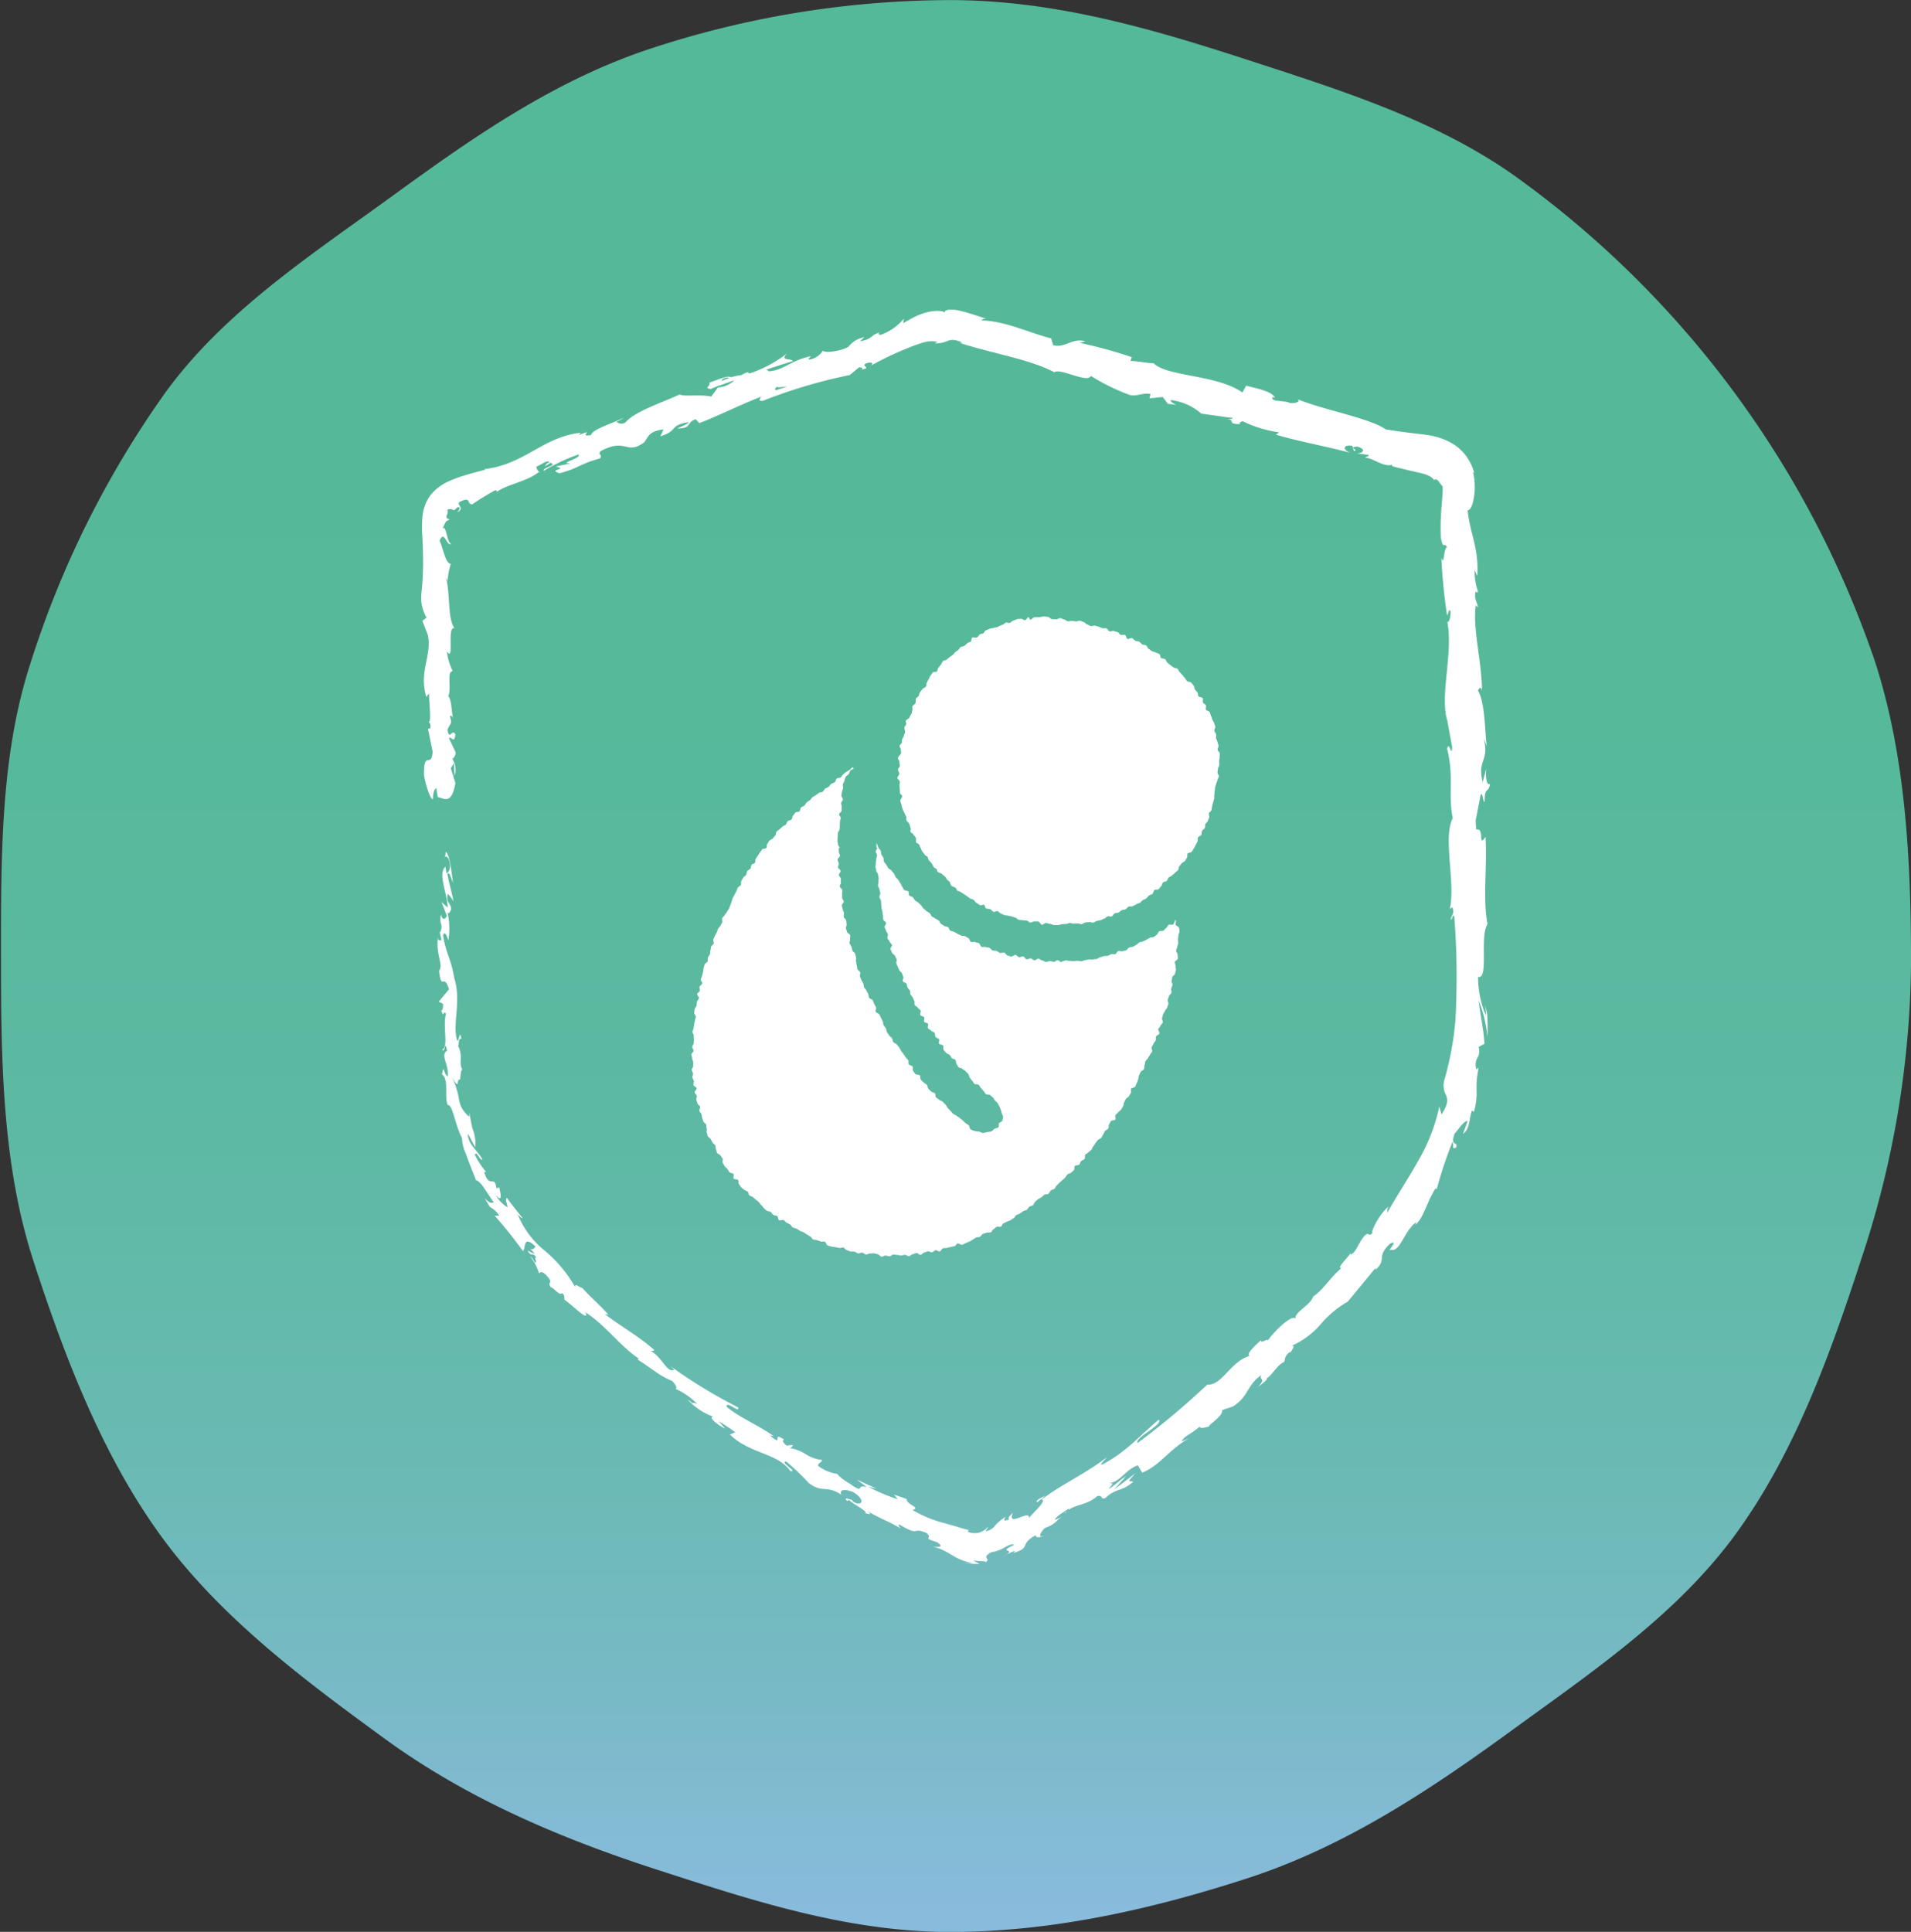
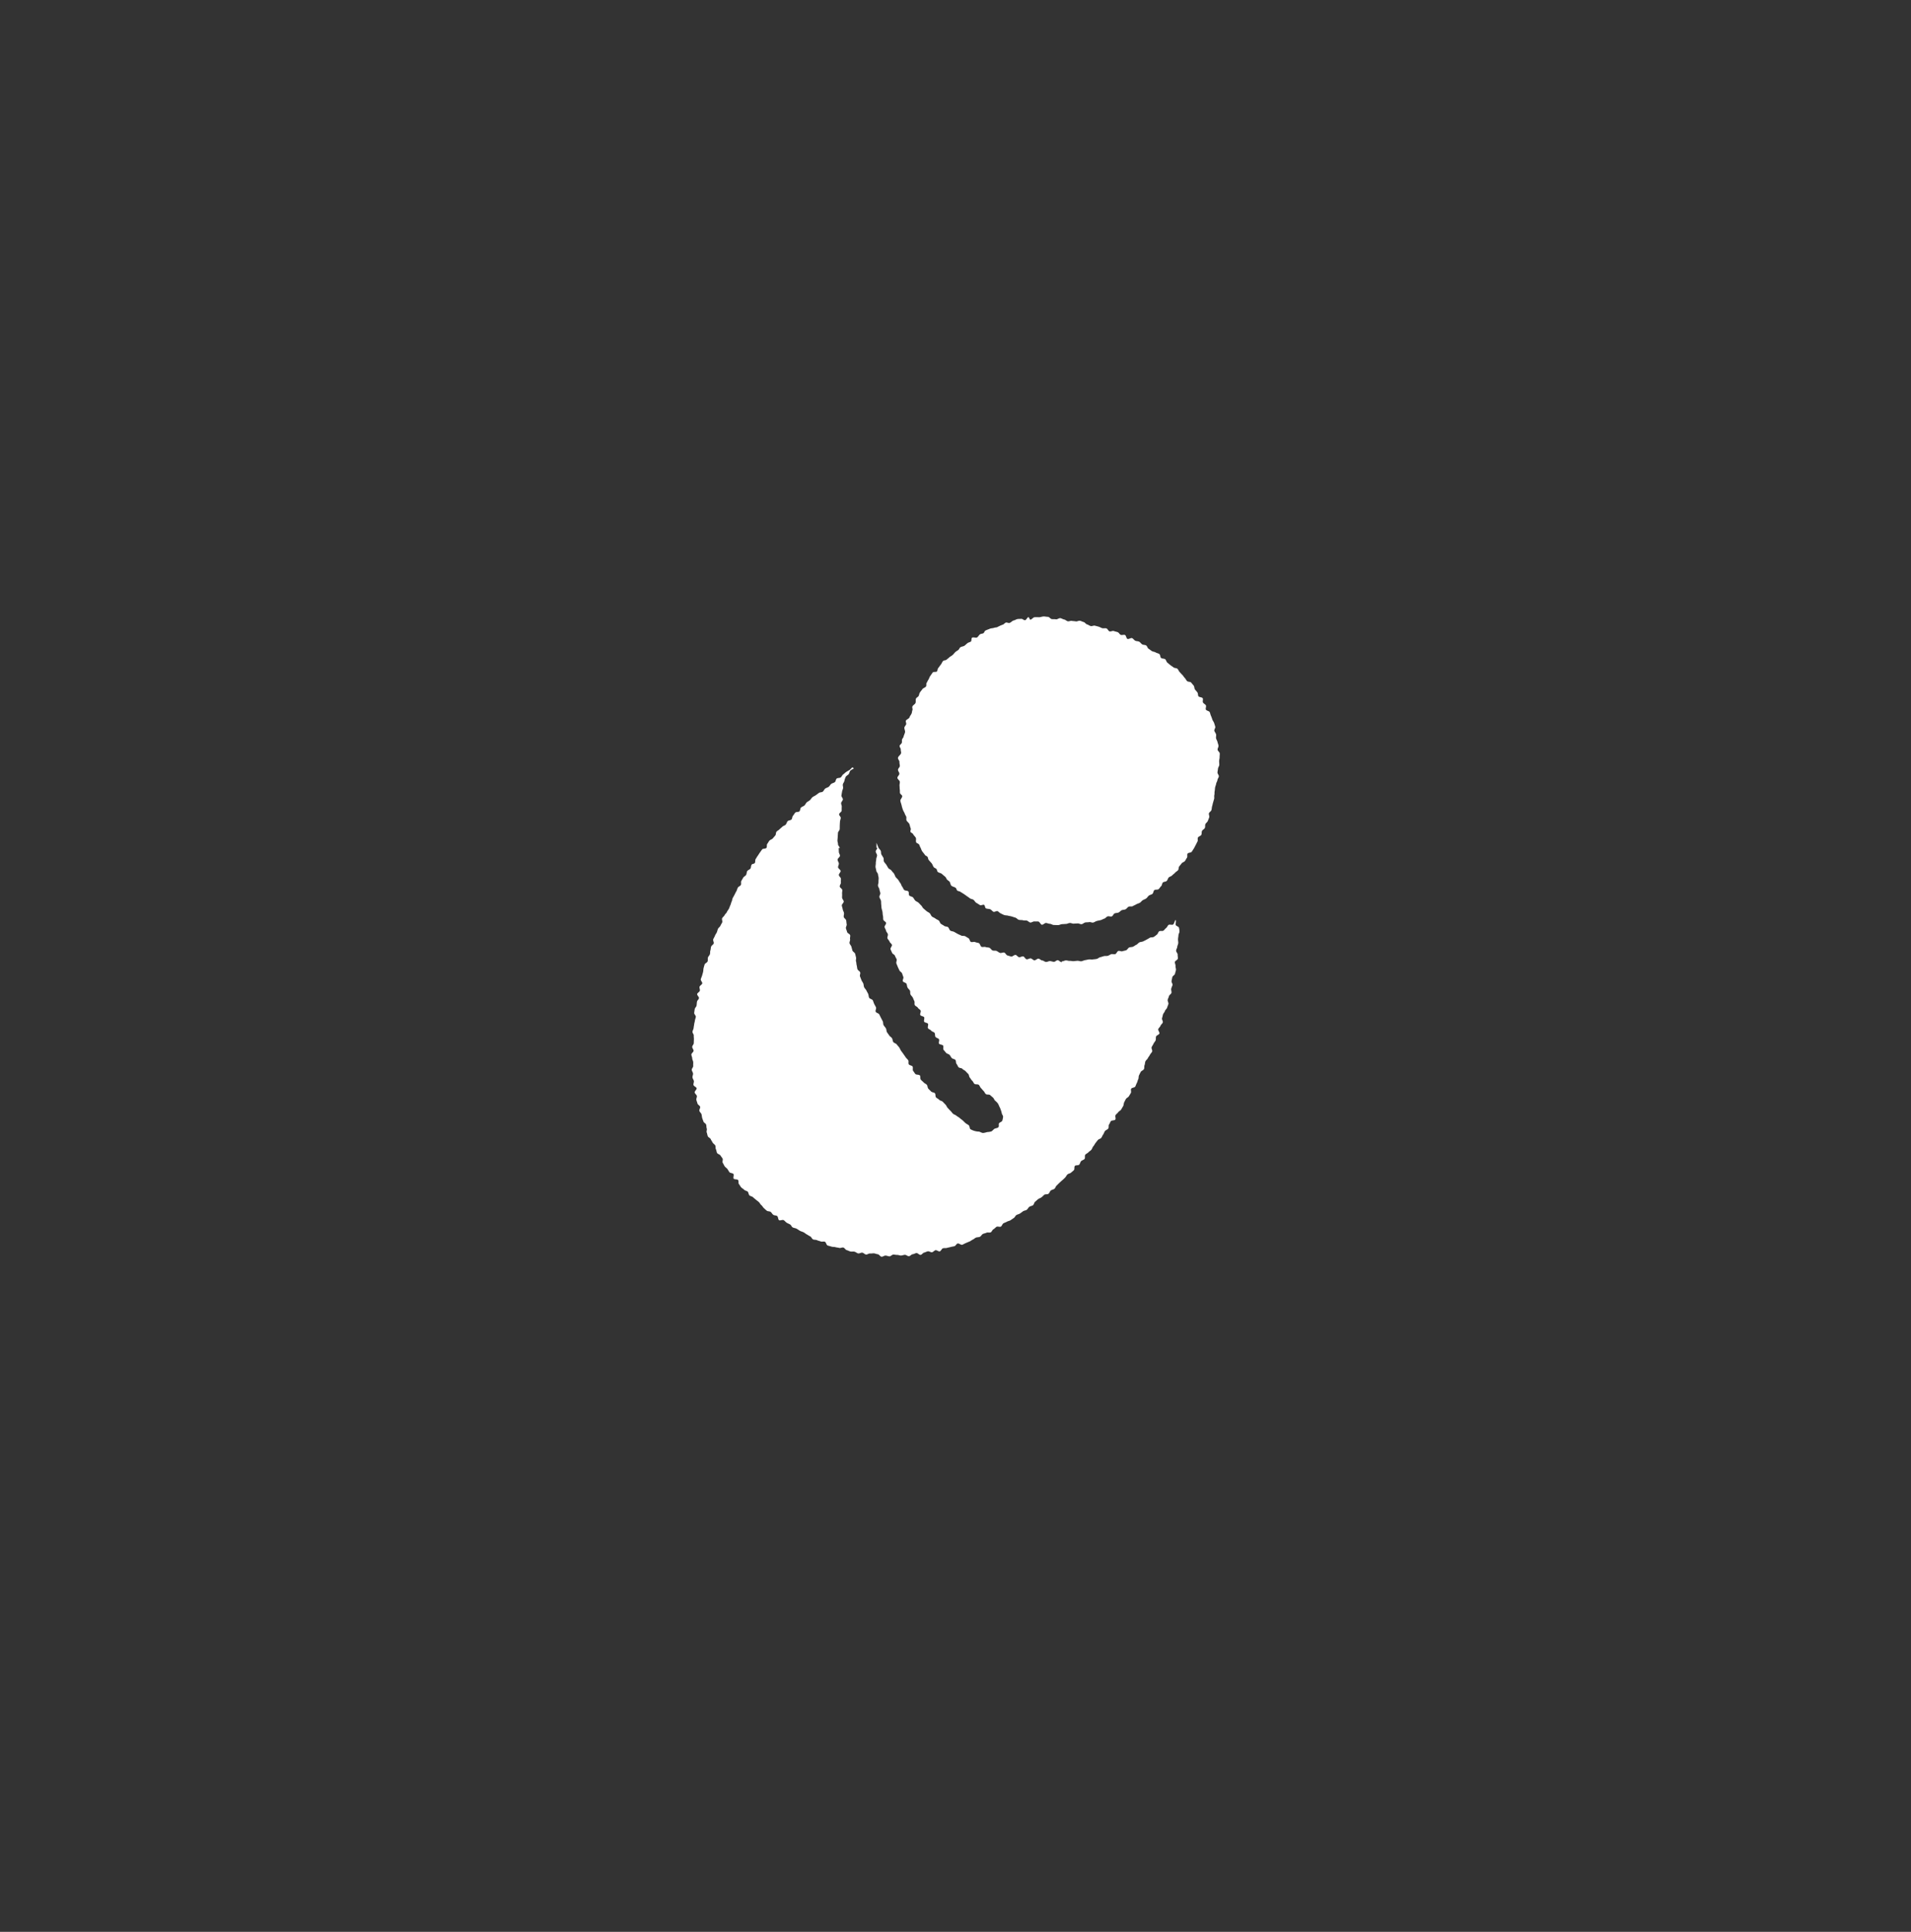
<svg xmlns="http://www.w3.org/2000/svg" width="150" height="151.61" viewBox="0 0 150 151.61">
  <rect x="0" y="0" width="150" height="151.61" fill="#333333" stroke="none" />
  <defs>
    <clipPath id="clip-path">
-       <path id="Pfad_2330" data-name="Pfad 2330" d="M.307,130.208h150V-21.4H.307Z" transform="translate(-0.307 21.402)" fill="none" />
-     </clipPath>
+       </clipPath>
    <linearGradient id="linear-gradient" x1="0.5" x2="0.5" y2="1" gradientUnits="objectBoundingBox">
      <stop offset="0" stop-color="#54b998" />
      <stop offset="0.37" stop-color="#56b99a" />
      <stop offset="0.57" stop-color="#5cb9a2" />
      <stop offset="0.73" stop-color="#67bab0" />
      <stop offset="0.86" stop-color="#76bac3" />
      <stop offset="0.99" stop-color="#89bbdc" />
    </linearGradient>
  </defs>
  <g id="Gruppe_2233" data-name="Gruppe 2233" transform="translate(-506.016 -4180.661)">
    <g id="Gruppe_2095" data-name="Gruppe 2095" transform="translate(475.649 3062.145)">
      <g id="Gruppe_1644" data-name="Gruppe 1644" transform="translate(30.367 1118.516)">
        <g id="Gruppe_1642" data-name="Gruppe 1642" transform="translate(0 0)" clip-path="url(#clip-path)">
          <g id="Gruppe_1639" data-name="Gruppe 1639" transform="translate(0.082 0.007)">
-             <path id="Pfad_2327" data-name="Pfad 2327" d="M129.065,65.034a75.168,75.168,0,0,1-3.9,23.24c-2.473,7.605-5.248,15.254-9.848,21.58-4.651,6.39-11.422,10.934-17.806,15.584-6.326,4.6-12.939,8.985-20.537,11.451-7.332,2.379-15.225,4.212-23.348,4.212s-15.778-2.552-23.118-4.931c-7.6-2.466-14.844-5.578-21.17-10.179-6.39-4.651-12.989-9.575-17.64-15.965-4.6-6.326-7.555-14.017-10.021-21.615-2.379-7.332-2.537-15.254-2.537-23.377s-.079-16.124,2.3-23.456a76.225,76.225,0,0,1,10.6-21.285C-3.309,13.9,3.506,9.482,9.9,4.838,16.222.23,22.706-4.291,30.3-6.757A75.638,75.638,0,0,1,53.63-10.509c8.123,0,15.721,2.214,23.053,4.593,7.6,2.473,15.3,4.852,21.623,9.453a77.655,77.655,0,0,1,27.941,37.9c2.379,7.339,2.818,15.469,2.818,23.6" transform="translate(20.856 10.509)" fill="url(#linear-gradient)" />
-           </g>
+             </g>
          <g id="Gruppe_1773" data-name="Gruppe 1773" transform="translate(169.584 341.923)">
            <path id="Pfad_2413" data-name="Pfad 2413" d="M87.637,98.338c-.146.25-.094.605-.25.856s-.271.491-.428.731-.511.376-.658.605-.438.407-.595.647.1.751-.052.991-.835.136-1,.365c-.146.24-.24.522-.407.751s-.01.689-.188.918-.543.324-.72.543-.23.543-.407.772c-.157.23-.25.522-.428.751s-.584.261-.762.491-.365.459-.532.678-.292.5-.48.72-.25.532-.428.762c-.188.209-.47.355-.658.574s-.5.324-.7.532.01.762-.177.971-.574.271-.772.491c-.188.2-.219.553-.417.772-.2.2-.762.083-.971.282s-.031.751-.23.95-.438.386-.647.584-.605.209-.814.417-.313.491-.511.689-.417.407-.637.595c-.2.2-.428.376-.637.574s-.4.407-.616.605-.282.553-.5.731-.595.209-.814.4-.282.532-.511.72-.72.052-.939.23-.417.407-.637.584-.543.25-.762.417-.428.4-.658.574-.24.605-.48.783-.574.177-.814.355c-.24.157-.355.491-.574.658-.24.167-.595.177-.824.334s-.47.355-.71.511-.564.2-.8.355-.344.511-.595.668-.47.324-.71.48-.564.188-.814.334-.543.219-.783.365c-.261.146-.334.595-.584.731s-.72-.094-.96.042c-.261.146-.438.417-.7.553s-.355.553-.616.689-.668-.042-.929.083-.564.157-.824.271-.4.5-.668.626-.595.073-.866.177-.48.344-.741.459-.5.344-.762.438-.543.23-.8.334-.522.282-.793.376-.751-.365-1.023-.271-.428.511-.7.595-.584.1-.856.188-.574.125-.845.209-.595.01-.877.083-.438.616-.72.689-.678-.324-.95-.261-.511.407-.783.459c-.292.063-.647-.261-.929-.209s-.553.219-.835.271c-.282.031-.511.47-.793.511s-.658-.449-.939-.407-.553.23-.835.261-.553.428-.835.449-.616-.324-.9-.313-.574.146-.856.157-.595-.146-.877-.136-.584-.073-.866-.073-.595.407-.877.4c-.3-.01-.595-.167-.877-.177s-.616.282-.9.261-.553-.532-.835-.553c-.3-.031-.574-.177-.856-.2-.3-.031-.595.063-.887.031s-.626.271-.918.23-.543-.386-.824-.417c-.282-.052-.637.23-.918.167s-.532-.324-.824-.386-.595.021-.887-.042-.543-.23-.835-.3-.459-.48-.741-.564-.658.157-.939.073-.584-.083-.866-.167-.605-.031-.887-.125-.574-.157-.845-.25-.355-.731-.616-.835-.658.042-.918-.063-.574-.157-.835-.271-.626-.063-.887-.177-.386-.553-.647-.678-.5-.3-.762-.438-.459-.344-.731-.48c-.25-.136-.553-.188-.814-.334s-.47-.313-.731-.459-.584-.146-.845-.292-.344-.511-.605-.668-.532-.24-.772-.4-.417-.417-.668-.584c-.23-.167-.814.157-1.044-.01s-.177-.741-.417-.918-.637-.1-.877-.271c-.219-.157-.355-.459-.584-.637s-.657-.094-.887-.271a8.312,8.312,0,0,1-.637-.574c-.219-.177-.334-.48-.564-.668-.209-.188-.334-.47-.543-.668s-.449-.355-.668-.543-.449-.355-.647-.553-.595-.23-.8-.417c-.188-.209-.188-.616-.386-.824s-.595-.219-.793-.428-.48-.344-.668-.543c-.2-.219-.313-.5-.5-.72s-.021-.71-.209-.929-.814-.083-.981-.3c-.188-.23.115-.814-.052-1.044s-.72-.177-.887-.4-.3-.5-.47-.731-.459-.376-.616-.616-.261-.511-.417-.751.094-.72-.042-.96c-.157-.24-.334-.459-.48-.7s-.616-.313-.751-.553-.125-.584-.261-.824c-.136-.261-.021-.637-.157-.877-.115-.261-.47-.407-.595-.658s-.3-.48-.417-.741-.532-.386-.647-.647-.125-.564-.24-.824.1-.647,0-.918-.042-.574-.136-.845-.511-.417-.595-.689-.209-.532-.292-.8-.073-.564-.157-.835-.4-.48-.47-.751.24-.647.167-.918-.532-.459-.595-.731-.188-.543-.25-.814.177-.626.115-.887c-.052-.282-.438-.5-.491-.772s.491-.668.438-.939-.668-.48-.71-.751.125-.595.094-.866-.282-.543-.313-.835c-.031-.271.157-.574.125-.856s-.261-.553-.282-.824.344-.595.324-.877.021-.564.01-.845-.219-.564-.219-.835c0-.292-.177-.574-.188-.845,0-.292.491-.574.491-.856s-.3-.564-.3-.856c0-.271.334-.553.344-.835s.021-.564.031-.845-.052-.564-.031-.845-.313-.584-.292-.866.23-.553.25-.835.094-.553.125-.835.136-.553.167-.835.167-.543.2-.824-.407-.616-.365-.908c.042-.271.073-.553.125-.835s.365-.511.407-.793.042-.564.094-.845.386-.5.438-.783-.459-.658-.4-.939.532-.459.595-.741-.136-.605-.063-.887c.063-.261.522-.449.595-.731s-.4-.668-.324-.95c.073-.261.2-.522.271-.8s.157-.543.23-.824.042-.574.115-.845.146-.543.23-.814.584-.417.668-.689,0-.595.073-.866c.094-.271.355-.491.438-.751s.021-.584.115-.856.063-.584.167-.845c.083-.271.47-.438.564-.7s-.209-.678-.1-.939.271-.511.376-.772.292-.5.407-.751c.1-.271.157-.553.271-.824.1-.25.438-.428.543-.689s.282-.491.4-.751-.136-.678-.01-.939.417-.428.543-.689.407-.438.511-.7c.125-.25.324-.48.449-.731s.2-.532.324-.783.157-.553.282-.8.125-.584.261-.824c.125-.261.282-.5.407-.751s.25-.511.4-.762.188-.543.324-.793.532-.355.678-.595-.031-.678.115-.918.282-.491.428-.741.5-.376.637-.605c.157-.25.115-.616.261-.845s.564-.334.72-.574.094-.605.261-.845.647-.25.8-.491.031-.658.2-.9.292-.491.459-.72.3-.491.47-.71.334-.47.5-.7.783-.125.96-.344.021-.7.2-.918.292-.491.48-.71.574-.271.751-.5c.188-.209.365-.428.553-.647s.1-.647.292-.866.48-.334.678-.543c.177-.209.438-.376.626-.584s.553-.261.751-.47.24-.553.428-.762.647-.177.845-.386c.2-.188.146-.637.355-.845.2-.188.313-.491.511-.689s.731-.083.929-.282.146-.668.355-.866.532-.261.751-.449.313-.5.511-.689c.219-.2.5-.313.72-.5s.344-.47.564-.658.511-.282.741-.449c.219-.188.47-.334.689-.511s.647-.115.877-.282c.219-.188.324-.511.553-.689s.553-.209.783-.386.344-.48.584-.647.543-.209.783-.376.219-.658.449-.824.658-.083.887-.25.334-.522.564-.689.428-.386.668-.543.5-.282.741-.438.407-.438.637-.584c.052-.042.313.261.365.23a5.3,5.3,0,0,0-.783.459c-.23.209-.23.584-.407.814-.167.25-.553.365-.678.637a4.03,4.03,0,0,0-.292.866c-.042.271-.292.522-.344.793s.083.584.042.866c-.042.261-.188.532-.23.814s-.094.553-.136.824.355.616.324.9c-.042.261-.344.511-.386.793s.167.574.136.856,0,.564-.021.845-.532.511-.564.793.4.584.365.866-.157.553-.177.835-.031.553-.042.835-.01.553-.021.835-.376.543-.386.824-.042.564-.052.845-.052.553-.063.835.136.564.125.845.386.564.386.845h-.23c-.01.282.031.564.031.856s.25.574.25.856-.532.584-.532.877.261.564.271.856-.2.574-.177.866.564.543.584.835-.417.595-.4.887.438.543.459.824-.031.574-.01.866-.282.595-.261.887.553.522.584.8-.073.584-.042.866-.021.584.01.866.324.532.365.824c.031.271-.47.637-.428.929.042.271.157.553.2.835s.24.543.292.835c.052.271-.1.595-.052.877s.48.491.543.783c.052.271.052.564.115.856.063.271-.23.626-.167.908s.2.543.261.824.626.449.689.731-.083.605-.021.887-.188.637-.115.918.344.5.417.783.146.553.219.824.522.449.605.731.136.553.209.835-.094.616-.01.9.063.584.146.856.073.584.167.856.5.438.605.71-.125.647-.031.918l.313.814c.1.271.313.5.417.762s.083.595.2.856.386.47.5.731.282.511.4.762c.115.271.094.595.219.845.115.271.7.324.824.595.115.25.188.543.313.8s.271.491.4.762-.2.72-.063.981.647.324.783.574.25.522.386.772l.4.762c.146.261.052.637.2.887s.365.47.511.71c.125.25.094.616.24.856s.344.48.5.731.48.386.626.637.136.595.292.835.616.313.772.543c.157.25.386.438.553.678s.261.522.428.762c.146.23.344.459.511.7s.334.47.491.71.386.428.564.668-.021.72.157.95c.157.24.647.25.824.47.167.24-.031.762.136.981s.324.491.511.71.824.094,1,.324.031.72.209.939.438.4.637.616c.177.23.522.324.71.543s.146.637.334.856.417.407.616.626.658.2.856.4c.188.219.063.741.261.939.2.219.511.324.72.543.188.2.595.23.793.438s.4.428.605.626.292.532.491.741c.209.188.386.428.605.637.2.2.365.449.584.647s.553.261.772.459.5.3.72.5.459.355.678.543.417.417.637.605.5.3.731.491.167.7.386.887a4.646,4.646,0,0,0,.918.386,4.274,4.274,0,0,0,.96.146c.324.073.595.3.918.3a4.357,4.357,0,0,0,.887-.2,4.432,4.432,0,0,0,.918-.136c.271-.125.438-.4.689-.584s.71-.146.918-.386c.188-.2.01-.658.146-.877.136-.25.647-.334.731-.595a4.683,4.683,0,0,0,.177-.845c.021-.261-.271-.564-.3-.835a4.232,4.232,0,0,0-.23-.762,3.138,3.138,0,0,0-.313-.72,3.517,3.517,0,0,0-.344-.72,4.346,4.346,0,0,0-.584-.574c-.219-.177-.292-.532-.511-.72s-.417-.365-.637-.553-.741-.031-.96-.23-.3-.5-.511-.7-.376-.438-.574-.626-.282-.543-.491-.731-.772-.031-.981-.23-.292-.511-.5-.7c-.209-.209-.334-.48-.522-.689-.209-.2-.157-.637-.355-.824-.2-.209-.407-.407-.595-.616s-.522-.292-.7-.511c-.2-.209-.689-.157-.877-.376-.188-.2-.261-.522-.449-.741s-.073-.668-.261-.887-.626-.219-.814-.428c-.177-.23-.3-.491-.491-.7s-.605-.25-.783-.47-.376-.438-.553-.658.042-.741-.125-.971-.731-.177-.887-.407c-.177-.219.136-.793-.031-1.012s-.616-.271-.772-.511-.042-.647-.2-.887c-.167-.219-.605-.271-.762-.511s-.574-.313-.72-.543.136-.772-.01-1-.731-.23-.866-.47c-.157-.23.125-.741-.01-.981s-.71-.24-.845-.491.188-.762.063-1.012c-.146-.24-.47-.376-.616-.626s-.553-.355-.689-.595.021-.657-.1-.9-.219-.532-.344-.783-.386-.438-.511-.7-.01-.626-.136-.877-.407-.428-.532-.689-.1-.564-.23-.824-.7-.313-.814-.574.219-.7.1-.971-.177-.522-.292-.793c-.094-.261-.491-.417-.595-.678s-.261-.511-.355-.762c-.1-.271-.23-.532-.324-.8s.157-.658.063-.908c-.094-.271-.25-.522-.334-.783s-.564-.417-.658-.689-.25-.522-.334-.793.4-.7.313-.971-.449-.459-.532-.731-.4-.48-.47-.751.167-.626.094-.908c-.073-.261-.344-.491-.407-.772s-.261-.511-.324-.793.386-.668.334-.939-.564-.459-.626-.741-.01-.564-.073-.845-.063-.564-.1-.845-.146-.543-.2-.824-.042-.564-.083-.845-.01-.564-.063-.845-.3-.532-.344-.814.25-.595.209-.877-.167-.543-.2-.824-.292-.532-.324-.824.136-.574.115-.856.042-.574.031-.856c-.031-.282-.125-.553-.146-.835s-.365-.543-.386-.824-.157-.574-.167-.845.073-.574.063-.856.094-.574.094-.856.188-.574.188-.845c-.01-.292-.292-.574-.3-.845,0-.292.355-.574.355-.856h-.177c.01-.261,0-.835,0-1.106.115.261.313.8.428,1.065s.386.438.511.7.031.605.167.866.3.48.438.731,0,.647.146.9.376.449.522.689.282.5.438.731c.157.25.564.324.72.564s.4.428.553.668.209.532.376.772.407.407.574.626c.167.24.292.5.47.72s.219.553.4.772.261.522.449.741.741.136.939.344c.177.209.031.71.219.918s.626.219.824.428.3.491.5.7.522.292.731.48c.209.209.4.417.605.616s.3.5.522.689.428.376.657.564.5.292.72.48.282.553.511.741.522.261.751.438.522.271.751.438.271.595.511.762.5.292.731.459.637.115.866.271c.25.157.282.626.532.783s.595.136.845.282.5.292.751.428.543.23.793.376.647.021.908.157.48.3.741.438.282.71.543.835.689-.094.95.031.574.125.835.24.334.71.595.824.657-.052.918.052.605.063.866.167.438.5.71.595.616.01.877.1c.282.094.5.355.783.438s.658-.146.929-.073.449.574.731.647.553.177.835.24.7-.417.991-.355c.271.063.48.449.772.5s.637-.23.918-.177.48.595.772.647c.282.031.626-.24.918-.2s.522.4.814.428.637-.4.929-.365c.271.031.532.376.824.4s.553.313.845.334.605-.2.887-.188.584.146.877.157.584-.365.866-.355.584.428.866.428c.063,0,.063-.177.125-.177.292,0,.574-.2.856-.209s.584.125.856.1c.292-.01.584.084.866.063s.584-.063.856-.083c.292-.031.605.136.877.1.292-.031.564-.209.845-.25s.564-.125.845-.157.595.042.877,0,.584-.052.856-.115.522-.324.793-.386.553-.167.824-.24.605.01.877-.073c.282-.063.522-.282.783-.365.282-.073.626.073.9-.021s.4-.605.678-.7c.261-.094.657.157.918.063s.574-.125.835-.23.417-.5.678-.616.595-.063.866-.177c.25-.115.48-.313.741-.428s.428-.407.689-.532.574-.1.835-.23.511-.25.762-.386.5-.282.741-.428.637-.042.887-.188a8.235,8.235,0,0,0,.678-.511c.25-.157.292-.595.543-.751s.689.021.929-.146.386-.428.616-.595.324-.532.543-.689c.24-.167.783.073,1.012-.083.23-.177.355-.856.574-1.033.146.23-.063.9.021,1.138.1.24.678.355.72.616a3.743,3.743,0,0,1,.115.835c0,.282-.219.564-.23.856s-.083.564-.094.856.063.574.052.866-.2.564-.219.845-.24.553-.261.845.365.605.344.9.073.584.042.877-.637.5-.668.783.177.605.146.887.136.605.094.9c-.042.271-.157.553-.209.835s-.553.491-.605.772-.115.553-.167.845.271.637.209.918-.23.532-.292.824.115.605.052.9c-.063.271-.491.47-.553.751s-.219.532-.282.814.23.658.157.939-.209.532-.282.814-.407.48-.491.762-.344.491-.428.772-.125.553-.219.824.261.689.167.96-.417.47-.511.741-.4.48-.5.741c-.094.282.344.731.25,1s-.647.4-.741.658,0,.616-.1.877-.365.491-.47.751-.313.5-.417.772c-.115.25.219.71.115.971s-.376.47-.5.741c-.115.25-.334.47-.459.741-.115.25-.417.438-.543.71-.1.25-.073.584-.2.845s-.01.626-.146.9c-.125.25-.584.355-.71.616s-.261.511-.386.772-.042.616-.177.877-.167.564-.3.814-.219.543-.355.8-.772.24-.918.5c-.146.24.073.689-.073.939s-.292.5-.449.751-.522.365-.668.616-.25.511-.407.762m-13.9-39.9c-.313,0-.637.219-.95.209s-.626-.021-.929-.031-.574-.25-.856-.261-.574-.157-.856-.188-.658.438-.939.4c-.3-.042-.5-.689-.793-.72s-.595.01-.887-.021-.647.292-.918.24-.511-.365-.772-.428c-.282-.073-.595-.01-.856-.073-.3-.073-.616-.031-.908-.094s-.511-.417-.793-.491-.532-.167-.793-.25-.553-.1-.824-.188-.605-.052-.887-.146a8.529,8.529,0,0,1-.824-.4c-.24-.094-.407-.355-.647-.47s-.689.24-.929.136c-.282-.115-.459-.459-.751-.584s-.668-.063-.95-.2c-.209-.1-.188-.658-.407-.783s-.668.188-.887.063c-.292-.157-.543-.355-.824-.5s-.438-.553-.7-.72c-.209-.125-.48-.136-.678-.261s-.376-.282-.574-.407c-.282-.188-.543-.386-.814-.564s-.574-.344-.845-.543c-.177-.125-.48-.115-.658-.25s-.188-.47-.365-.616c-.25-.2-.668-.25-.939-.459-.25-.219-.24-.751-.491-.981-.167-.146-.355-.261-.5-.407s-.2-.417-.355-.564c-.25-.25-.532-.438-.783-.678s-.741-.261-.971-.5c-.157-.167-.136-.47-.271-.637s-.428-.209-.574-.376c-.219-.261-.292-.647-.511-.908s-.47-.511-.678-.772c-.125-.188-.125-.449-.25-.647-.125-.177-.449-.24-.584-.428-.177-.282-.407-.532-.605-.8s-.261-.626-.428-.908c-.125-.209-.157-.438-.271-.637s-.522-.261-.626-.459c-.167-.292.052-.783-.115-1.065s-.459-.511-.605-.814c-.094-.2-.491-.282-.574-.5s.146-.543.052-.751c-.136-.313-.167-.658-.3-.981s-.532-.522-.647-.856c-.083-.23.021-.511-.042-.751s-.25-.438-.324-.668c-.094-.324-.324-.595-.428-.908s-.219-.637-.292-.96c-.073-.344-.219-.678-.271-1.023-.063-.324.47-.772.407-1.117-.042-.23-.438-.407-.491-.647s-.01-.48-.042-.731c-.042-.3-.031-.595-.063-.9s.094-.605.063-.908-.532-.564-.543-.877c-.021-.292.438-.605.438-.918-.01-.282-.3-.574-.3-.877,0-.282.4-.574.407-.866s-.1-.584-.083-.887c.021-.282-.365-.616-.334-.908.031-.386.647-.71.7-1.1.031-.261-.1-.532-.073-.783s-.3-.574-.261-.824.449-.459.5-.71c.042-.219-.021-.47.042-.7.052-.209.282-.4.334-.626.083-.344.25-.658.334-.991s-.23-.783-.125-1.127c.073-.219.292-.407.376-.647.083-.219-.146-.553-.063-.793.115-.3.71-.459.814-.772.125-.313.355-.574.48-.887.094-.23.073-.491.177-.72s-.115-.595,0-.824c.125-.3.543-.47.678-.762s-.021-.741.136-1.033c.125-.219.449-.344.574-.553s.125-.511.261-.731c.167-.271.4-.511.574-.783s.647-.355.824-.626c.136-.209,0-.595.146-.8s.219-.459.365-.668c.188-.261.25-.616.449-.877s.365-.532.553-.783c.167-.2.772-.042.939-.23s.1-.564.282-.762c.209-.24.365-.511.584-.751s.3-.595.522-.824c.167-.177.605-.125.783-.3s.4-.3.584-.48c.23-.219.532-.355.772-.553s.417-.491.657-.7c.188-.157.417-.271.616-.428.177-.167.261-.459.459-.595.261-.2.668-.177.929-.365s.47-.438.741-.616c.2-.136.48-.167.678-.3s.073-.751.282-.877c.282-.177.835.1,1.117-.063s.417-.564.71-.72c.209-.115.48-.094.689-.209s.261-.5.47-.605c.313-.157.647-.261.96-.4s.689-.1,1.012-.23c.2-.083.459-.042.658-.136s.376-.2.584-.271c.24-.094.459-.2.71-.282.24-.063.407-.376.658-.449s.564.146.814.073c.344-.094.595-.48.95-.553.271-.063.522-.24.793-.3s.574-.021.856-.063.616.344.9.3.47-.647.751-.678c.115-.021.3.584.407.574.334-.031.626-.532.971-.553s.678,0,1.012-.01.689-.167,1.023-.167c.313,0,.616.083.929.083.313.021.595.491.908.511s.605.01.918.042.658-.3.96-.261.553.25.845.3.532.344.824.4.605-.136.9-.083.584.042.877.1.637-.188.929-.136.553.219.835.292.491.459.772.532c.282.052.522.292.8.365s.647-.157.939-.083c.271.083.564.146.845.23s.522.261.8.334c.282.094.637-.042.918.042s.417.574.7.668.678-.177.96-.073.564.157.845.25c.261.1.428.491.7.605s.678-.094.95.031.282.762.553.877.783-.292,1.044-.167.438.438.7.564.616.083.877.219.428.449.678.595.626.094.877.24.313.616.564.762.47.355.72.5.584.146.835.3.584.188.824.355.188.731.417.9.658.1.887.261c.23.177.271.605.5.772.219.188.438.365.668.553s.48.313.7.5.668.136.887.324.3.532.5.731.386.438.595.637.334.47.532.668c.2.219.324.491.522.71.177.209.741.125.918.344l.564.678c.177.23.125.637.292.856.167.24.386.438.553.678s.083.626.23.866.8.188.95.438-.073.7.063.95.511.4.647.637c.125.261-.115.689.01.95s.731.313.856.564c.1.271.157.564.271.835s.209.532.3.814c.1.261.3.5.4.772s.177.553.261.835c.083.261-.271.658-.2.939s.324.511.386.793-.063.595-.01.877.261.532.313.814c.031.282.2.553.23.845.031.271-.23.584-.2.877.01.282.459.543.48.835.01.271-.042.574-.031.866s-.1.574-.1.866.042.574.031.866c-.01.271-.261.553-.282.835s-.094.564-.115.845.334.605.3.887-.282.532-.313.824c-.031.271-.25.532-.292.814s-.177.543-.23.824-.042.564-.1.845-.01.574-.073.845.031.595-.042.866-.157.543-.24.824c-.073.261-.125.553-.209.824s-.073.574-.157.845-.459.449-.553.72.157.657.052.929-.2.532-.313.8-.417.438-.532.7-.01.616-.136.877-.511.407-.626.657-.021.626-.157.877-.616.334-.751.595c-.136.24.042.657-.1.9s-.25.532-.4.772-.25.522-.407.762-.3.48-.47.731-.762.188-.929.417c-.146.23.021.7-.146.929s-.271.511-.449.731-.564.3-.741.532-.355.449-.532.668-.094.657-.282.877-.491.355-.668.564c-.2.219-.459.376-.658.595-.188.2-.553.25-.751.459s-.24.553-.449.762-.647.157-.866.355-.177.637-.4.824-.334.48-.564.668-.731.031-.95.219-.209.658-.428.835-.574.219-.793.386c-.24.167-.376.48-.616.647s-.522.24-.772.4-.407.438-.647.574c-.25.157-.564.209-.814.355s-.522.25-.772.4c-.261.125-.658,0-.918.125s-.417.438-.668.564c-.271.136-.605.1-.856.209-.271.125-.459.4-.731.522-.25.115-.584.073-.856.188-.261.094-.386.584-.658.678s-.647-.094-.929,0c-.261.094-.459.417-.741.5s-.532.261-.814.334-.564.115-.845.188-.532.292-.814.355-.626-.157-.918-.094-.584.021-.866.073-.532.344-.824.386-.605-.2-.908-.167c-.271.031-.564.021-.856.052s-.584-.167-.887-.146c-.282.01-.553.2-.845.209s-.574.042-.866.042" transform="translate(9.287 10.421)" fill="#fff" />
          </g>
        </g>
      </g>
    </g>
    <g id="Gruppe_2102" data-name="Gruppe 2102" transform="translate(493.316 1059.789)">
-       <path id="Pfad_2633" data-name="Pfad 2633" d="M19.4,87.623c.227-.145.312-.284.26-.407s-.174-.245-.14-.393c.48-.276.671-.24.735-.145s.065.269.314.3a20.052,20.052,0,0,1,1.824-1.12c.065.05.189.035.082.162.726-.594,2.465-.853,3.3-1.573a.3.3,0,0,1,.159.054.675.675,0,0,1-.331-.489c.471-.167.794-.545,1.058-.349-.293.09-.281.2-.39.328l.458-.28c.572.218-.634.357-.54.631a14.386,14.386,0,0,1,2.726-1.283c.277.308-1.692.709-.594.694L27.128,84c1.069.272-.711.2.3.532,1.545-.407,1.627-.756,3.168-1.161.271-.316-.213-.259.058-.573,2.018-1.087,1.993.336,3.4-.677.326-.378.328-.889,1.531-1.028l-.244.538c1.475-.454.635-.869,2.259-1.114-.218.253-1.1.525-.865.5,1.1-.014.622-.47,1.384-.727l.281.308c1.536-.585,3.161-1.427,4.861-2.076-.059.14-.316.353.124.327a40.21,40.21,0,0,1,6.823-2.025l.7-.584c.187-.059.394.024.212.153.857-.158-.024-.212.326-.467.458-.18.675-.03.412.164a26.671,26.671,0,0,1,2.667-1.286c.254-.105.509-.205.763-.3l.377-.133.186-.062.157-.046a2.175,2.175,0,0,1,1.1-.036c-.078.035-.153.072-.227.112a2.322,2.322,0,0,0,1.021-.2,1.12,1.12,0,0,1,.488-.067,1.732,1.732,0,0,1,.677.233h-.231c2.585.826,5.559,1.3,7.432,2.3.5-.359,2.54.887,2.878.291a15.969,15.969,0,0,0,3.006,1.478c.556.178.944-.178,1.658-.063l-.071.339,1.038-.1.4.532.675.086c-.255-.089-.513-.3-.448-.381a4.426,4.426,0,0,1,2.4,1.064l2.486.35c-.089.121-.5.06-.847.063,1.378,0,.141.414,1.4.411-.139-.117.139-.177.182-.237a9.635,9.635,0,0,0,2.888.885l-.251.181c1.774.529,3.8.88,5.809,1.413-.693-.3-.422-.653.177-.538l.142.416c.438-.119-.58-.3.271-.358.74.239.4.535-.062.538l.944.117c.026.119-.2.118-.294.239.431-.122,1.482.769,2.121.529l.024.119c.5.132.937.239,1.333.331l.568.128c.146.036.291.063.413.1a2.9,2.9,0,0,1,.622.228.788.788,0,0,1,.33.294.244.244,0,0,1,.334.059c.094.113.2.278.352.462a5.521,5.521,0,0,1-.028.826c-.024.327-.05.665-.077,1.01a17.587,17.587,0,0,0-.037,2.157c.194,1.047.277.3.481.765-.285.087-.205,1.581-.439.812a44.207,44.207,0,0,0,.45,4.555c.109-.25.15-.529.253-.389.062.411-.087.942-.227.888L97.1,96.1c.52,2.534-.633,5.913.037,7.921l-.033-.113.385,2.1c-.015.97-.236-.574-.389.149.558,2.254.055,3.591.44,5.449-.8,1.478.24,5.136-.234,7.108l.2-.119c.213.5-.092.615-.126.988.154-.058.16-.554.28-.244a58.6,58.6,0,0,1,.151,6.569c-.008.275-.009.566-.023.826l-.044.78c-.051.518-.1,1.034-.183,1.545a25.13,25.13,0,0,1-.652,3,1.569,1.569,0,0,0,.112,1.292c.117.307.187.671-.364,1.5l-.171-.634a14.311,14.311,0,0,1-1.694,4.334c-.767,1.377-1.647,2.681-2.4,4.043.038-.2-.049-.268.128-.511-.586.376-1.438,1.915-1.28,2.06-.322.359-.226-.036-.5.123-.523.409-.783,1.481-1.211,1.572-.071.017.053-.2.114-.3-.172.413-1.339,1.459-.835,1.366-.9.751-1.425,1.718-2.225,2.236-.185.68-1.555,1.26-1.365,1.747-.28-.425-1.786,1.075-2.205,1.729.089-.277-.594.3-.511-.053-.636.552-1.178,1.114-.9,1.223-1.583.518-2.158,2.348-3.332,2.266a58.752,58.752,0,0,1-5.48,4.588c-.205-.457,2.055-1.447,1.67-1.833-1.647,1.388-2.456,2.436-4.334,3.473-.507.236.15-.353.262-.525-1.713,1.324-3.573,2.13-5.106,3.313-.018-.044.136-.191.287-.322-.319.2-.8.369-.652.548l.291-.235c.693-.005-.973,1.345-.951,1.531.248-.887-1.753.763-1.251-.458-.2.158-.421.4-.3.509-.349.135-.494.11-.246-.221a3.442,3.442,0,0,0-.86.718,1.149,1.149,0,0,1-.7.421c-.023-.106.144-.2.186-.359a1.655,1.655,0,0,1-.636.441,1.345,1.345,0,0,1-.988-.05c.065-.053,0-.156.227-.1a8.664,8.664,0,0,1-1.039-.28l-1.146-.323a9.224,9.224,0,0,1-2.371-1c.727-.186-.534-.434-.445-.856l-1-.345.291.368a15.912,15.912,0,0,1-2.338-.987l.69.157c-.53-.231-1.049-.48-1.574-.718l.8.591c-.93-.237-.154.518-1.194-.153.24.081-.821-.432-1.126-.883h0a3.246,3.246,0,0,1-1.5-.624c-.09-.2.349-.335.293-.47a2.932,2.932,0,0,1-1.264-.446,3.353,3.353,0,0,0-1.343-.5c.209.021.328-.165.3-.236l-.471.056c-.325-.294-.353-.367-.2-.481-1.073-.711.076.668-1.112-.319.114.042.089-.024.323.068-1.25-.89-2.612-1.411-3.712-2.308-.112-.58,1.083.59.883.032a40.193,40.193,0,0,1-5.267-3.207l.264.258c-.579.311-.994-1.111-1.939-1.51.219.117.455-.062.363-.05a16.722,16.722,0,0,0-1.694-1.291c-.643-.435-1.37-.906-2.189-1.515l.29.053c-.507-.618-1.483-1.458-2.043-2.1-.285-.069-.613-.431-.561-.064a10.436,10.436,0,0,0-2.431-2.9,6.991,6.991,0,0,1-2.094-2.851c.153.23.491.458.361.281-.414-.507-.822-1.021-1.209-1.554-.135.271.006.3.06.763a2.809,2.809,0,0,1-.928-.965c.612.68.346-.225.284-.626-.036.095-.178.026-.232.095-.117-1.124-.547.109-.957-1.293l.155,0a6.461,6.461,0,0,1-.889-1.343c.176-.34.361.457.606.38-.359-.7-1.174-1.219-1.148-2.016.2.293.376.748.588,1.028a3.435,3.435,0,0,0-.232-1.47l.012.055c-.1-.437-.186-.875-.257-1.314,0,.117,0,.235.005.352a2.09,2.09,0,0,1-.819-1.384,6.172,6.172,0,0,0-.568-1.759c.694,1.221.31.168.661.216.038-.35.074-.87.19-.738-.353-.588.094-1.043-.355-1.891.105-.04-.019-.677.263-.545-.115-.838-.183.205-.323.14-.42-1.283.346-3.061-.232-4.906-.267-1.6-.647-1.883-.881-3.369.157-.509.412.4.412.4A5.626,5.626,0,0,0,18.635,119c.1.151.176-.01.29-.248-.05-.613-.413-.4-.28-1.212a2.065,2.065,0,0,1,.462.6c-.127-.72-.357-1.428-.481-2.173.183-.205.305.441.439.7-.115-.839-.249-2.176-.559-2.425l-.09.544c-.024-.307.254-.167.317.058.262.713-.068,1.044-.176,1.089l-.09-.531c-.622.57.178,2.139.178,3.214l-.482-.431.426,1.088c-.113.237-.368.408-.457-.121-.2.779.19.676-.044,1.346-.038.074-.062.042-.082-.024l.166.748c-.1-.145-.326.136-.275-.328-.222,1.36.426,2.164.091,2.685l-.033-.112c.223,1.868.35.169.8,1.56l-.812.975.349.172c-.005.194-.018.577-.158.512.26.711.145-.128.381.281-.278.944.232,2.553-.3,2.8.277.321.157-.907.387.082-.567.328.181,1.143.044,2.017-.345-.216-.281-1.06-.443-.159.574.441.162,1.691.444,2.4.4-.065.55,1.506,1.128,2.6a3.161,3.161,0,0,0,.307,1.241c.239.7.584,1.509.784,2.05l-.077,0c.236,0,.476.268.717.622s.506.784.766,1.124c-.228.1-.394.024-.724-.323.137.232.273.466.421.692a2.007,2.007,0,0,1,.731.677h-.37a32.05,32.05,0,0,1,2.216,2.775c.268-.124-.044-1.339,1-.349-.087.139-.258.349-.547.1a1.634,1.634,0,0,1,.485.493l-.567-.28c.307.554.375.113.671.511-.176.136.121.381-.06.441-.1-.082-.214-.389-.4-.482a4.064,4.064,0,0,1,.7,1.341c.06-.121.223-.2.522.086.731.775.046.453.394.984.291.081.649.686.9.463.219.222.15.372.173.521.485.3,1.9,1.75,1.682,1.067l-.087-.113c.023.013.046.035.076.05l0,0,0,0c1.532.98,2.675,2.61,4.16,3.616l-.072.085c.459.278.93.635,1.391.944a6.423,6.423,0,0,0,1.275.712c.248.191.477.6.29.63a5.548,5.548,0,0,1,1.708,1.187c-.783-.309.128.308-.767-.367A4.844,4.844,0,0,0,39.5,158.57c-.482.022.467.736.935.943l-.508-.579a14.153,14.153,0,0,1,1.3.863l-.432.168c1.6,1.561,3.722,1.409,4.764,2.886.626.062-.925-.752-.328-.758a18.83,18.83,0,0,1,1.749,1.672c1.1.848,1.382.132,2.569.933-.1-.2-.085-.594.915-.218.857.5.829,1.058.222.865-.217-.1-.3-.19-.271-.226-.308-.105-.709-.249-.425.06l.176-.058c.373.352,1.6.96,1.22,1.007.731.223.385-.051-.082-.362,1.056.745,1.783.9,2.915,1.581-.158-.158-.263-.382-.077-.291,1.67.976.876.133,2.08.634.589.493-.445.335.822.72.675.454.01.393-.327.36a3.78,3.78,0,0,1,.825.281c.126.059.245.122.359.189s.249.145.367.214a4.485,4.485,0,0,0,1.606.618,5.332,5.332,0,0,1-.908-.041,9.555,9.555,0,0,0,1.449.1,4.4,4.4,0,0,1-.511-.277c.513.085.957.021.96.131.258-.123.132-.218.082-.331s-.029-.23.389-.454a2.719,2.719,0,0,0,1.057-.385c.317-.173.567-.29.731-.176a2.1,2.1,0,0,0-.575.312c-.068.065-.015.1.049.126.115.055.332.128-.431.5.144-.083.305-.164.477-.251l.242-.114c.078-.035.162-.069.249-.1.068.009-.012.09-.092.155,1.466-.422.42-.672,1.778-1.4-.077.268.5.16.7,0-.547.3-.42-.146,0-.557.94-.344.88-.627,1.339-.866l-.549.228c.074-.273.518-.491,1.08-.89.13.105-.486.405-.24.341.484-.684,1.676-.556,2.47-1.31.493-.142.235.3.654.146.888-.844,1.251-.449,2.205-1.3-.45-.03-.467.059.137-.639-.545.427-1.1.846-1.647,1.265l.916-1.035c-.53.328-1.023.844-1.366,1,.423-.516.4-.429.032-.458.935-.109,1.3-1.093,2.275-1.4l.335.571c1.409-.568,2.017-1.737,3.685-2.71l-.572.263c.06-.363.951-.716,1.393-1.169.083.214.446.049.743,0-.121-.109,1.147-.83,1.019-1.289l.861-.291c1.31-.86,1.012-1.587,2.218-2.465-.2.47.43.164-.243.929.391-.313.767-.565.675-.689.314-.082.878-1.114,1.359-1.256.1-.212,0-.429.434-.783.076-.008.071.083.071.083-.069-.085.559-.692.031-.553a6.454,6.454,0,0,0,2.339-1.72,8.116,8.116,0,0,1,2.121-1.773c.707-.84,1.545-1.862,2.172-2.633.009.092.082.074-.056.2,1.048-.916.059-1.047,1.21-2.111.771-.407-.358.771.053.463.717.284,1.078-1.552,2.023-2.167l-.113.234c.668-.526.9-1.778,1.614-2.891,0,0,.022.089.09.063a31.734,31.734,0,0,1,1.245-3.726c.1.475-.094.59.268.486.189-.541-.486-.038-.119-1.1.281-.28.7-.994,1.023-1-.109.345-.239.683-.366,1.021.584-.371.486-1.324.718-1.845l.145.123a5.312,5.312,0,0,0,.207-1.71c0-.225-.01-.455.013-.735s.071-.612.148-1.049l-.162.158a1.045,1.045,0,0,1,.056-.888,1.048,1.048,0,0,0,.106-.878l.466-.253c-.017-.163-.039-.387-.063-.65s-.078-.559-.122-.875c-.1-.626-.212-1.307-.276-1.862a10.29,10.29,0,0,1,.685,2.828,11.858,11.858,0,0,0,0-1.384,2.851,2.851,0,0,0-.23-1.128,1.919,1.919,0,0,1,.1.825,7.68,7.68,0,0,1-.6-2.992c.866.19.1-3.219.739-4.136-.393-2.17-.014-4.33-.154-6.869-.636.925-.045-.74-.726-.561-.064-.59-.06-.816-.018-.871l.348-1.806c.185-.432.171.557.322.5.008-1.3.272-.554.425-1.418-.239.185-.367-.438-.3-1.179l-.28,1.051c-.43-1.8.521-1.586.095-3.4l.236.57c-.16-.933-.117-3.455-.7-4.353.073-.168.253-.394.317.017.005-2.241-.76-4.961-.481-6.713l.173.164c-.063-.416-.34-.716-.19-1.245.071.024.173.162.177-.032a4.744,4.744,0,0,1-.254-1.655l.205.467c.144-2.191-.577-3.335-.756-5.162.246-.005.4-.44.489-.98a5.146,5.146,0,0,0-.058-1.992l.081.022a3.993,3.993,0,0,0-.638-1.316,3.705,3.705,0,0,0-1.038-.949,5.342,5.342,0,0,0-2.016-.69c-1.065-.142-2.1-.241-3.265-.448-1.278-.889-4.733-1.475-6.928-2.363.325.178-.155.358-.571.3-.508-.237-1.561-.055-1.363-.472l.189.059c-.289-.536-1.415-.71-2.267-.946l-.293.536c-2.019-1.423-5.945-1.234-6.971-2.3-.577,0-1.246-.176-1.819-.173l.109-.3a36.665,36.665,0,0,0-4.081-1.119l.435-.121c-1.038-.3-1.551.54-2.519.305l-.168-.535c-1.823-.471-3.559-1.357-5.467-1.414.046-.06.135-.178.435-.119-.427-.119-1.236-.414-1.918-.59l-.127-.032-.151-.035c-.1-.022-.2-.037-.294-.05a2.194,2.194,0,0,0-.494-.014c-.273.031-.4.128-.314.3.013-.208-.627-.29-1.383-.106a5.146,5.146,0,0,0-1.1.416l-.794.439.05-.348a4.251,4.251,0,0,1-1.774,1.256c-.282.053-.316-.158.067-.2-.948.149-.6.517-1.742.727l.34-.326a2.067,2.067,0,0,0-1.255.758c-.539.316-1.774.518-2,.3a1.53,1.53,0,0,1-1.069.7c-.108-.077.069-.207.158-.271-1.61.321-2.175,1.121-3.335,1.189a.252.252,0,0,0-.239-.115c1.228-.408,2.218-.726,2.134-.674-.092-.273-1.1.014-.439-.63a9.888,9.888,0,0,1-2.938,1.582.454.454,0,0,1-.159-.051l.089-.064a1.715,1.715,0,0,0-.594.25A5.67,5.67,0,0,0,40.86,77c-.191-.187-1.177.263-1.673.418.142.285-.52.455.168.5-.085.005.082-.067.405-.191a1.373,1.373,0,0,0,.2-.1.313.313,0,0,0-.024.037c.321-.115.742-.266,1.219-.435a2,2,0,0,1-1.3.568c-.189.277-.4.57-.526.715-.816-.187-2.194.028-2.462-.168-1.449.679-3.51,1.314-4.266,2.2-.4.217-.548.005-.738-.028a3.72,3.72,0,0,0,.631-.357c-.807.434-2.517.915-2.589,1.377-1.139.189.485-.567-.976,0l.159-.187c-3.129.362-4.4,2.608-7.91,2.9.24-.027.361-.042.429.008-.476.113-.951.243-1.423.384a10.585,10.585,0,0,0-1.469.531,3.741,3.741,0,0,0-1.425,1.092,3.324,3.324,0,0,0-.624,1.715,10.063,10.063,0,0,0,0,1.6c.024.5.042.994.049,1.488a22.483,22.483,0,0,1-.133,2.933,3.1,3.1,0,0,0,.411,1.864l-.331.248.431,1.125c.343,1.605-.734,2.826-.121,4.852l.219-.272c-.018.735.214,2.321-.051,2.208a.5.5,0,0,1,.136.523l-.176.028.367,1.792c-.08,1.4-.712-.194-.675,1.848.095.757.591,2.143.7,1.854,0-.307.082-.786.259-.816l.117.69c.527.108,1.08.624,1.386-1.093l-.361-1.175.24-.391.051,1a1.561,1.561,0,0,0-.164-1.323.787.787,0,0,0,.262-.508l-.539-1.147c.2-.149.423.508.509-.277-.251-.538-.44.539-.624-.359.217-.576.416-.417.19-1.076.131-.1.222.04.29.3-.182-.588-.123-1.568-.411-1.864.272-.6-.146-2,.35-1.958a4.8,4.8,0,0,1-.464-1.576c.627.975-.036-2.04.607-1.8-.557-.717-.328-2.652-.67-3.947a.515.515,0,0,1,.112.328,6.3,6.3,0,0,1,.257-1.431c-.443-.078-.584-1.219-.876-1.826.393-.915.535.529.933.232-.177.028-.28-.359-.373-.715s-.164-.608-.314-.481a4.561,4.561,0,0,1,.231-.49c.049-.08.115-.122.313-.208-.269-.087-.267-.2-.23-.326a.556.556,0,0,0,.05-.431.457.457,0,0,1,.459.008c.086.031.078.028.357-.222.207-.01.16.109.1.225s-.135.221-.135.221m23.837-9.2v.006l-.5.189c.105-.04.249-.1.5-.2m2.071-.707c-.255.073-.571.178-.9.293-.106-.078-.064-.212.145-.276-.089.106.42,0,.758-.017m-5.087-.585c.313-.154.444-.132.509-.086-.153.058-.331.13-.562.23-.005.015-.021.035-.026.05a.4.4,0,0,1,.078-.194" transform="translate(29.191 3073.481)" fill="#fff" />
      <path id="Pfad_2634" data-name="Pfad 2634" d="M24.694,27.709c-.051.088-.033.212-.088.3s-.1.172-.15.256-.179.132-.231.212-.154.143-.209.227.037.263-.018.348-.293.048-.351.128-.084.183-.143.263,0,.241-.066.322-.19.113-.252.19-.081.19-.143.271-.088.183-.15.263-.2.091-.267.172-.128.161-.187.238-.1.176-.168.252-.088.187-.15.267-.165.124-.231.2-.176.113-.245.187,0,.267-.062.34-.2.1-.271.172-.077.194-.146.271-.267.029-.34.1-.011.263-.08.333-.154.135-.227.2-.212.073-.285.146-.11.172-.179.241-.146.143-.223.209-.15.132-.223.2-.139.143-.216.212-.1.194-.176.256-.209.073-.285.139-.1.187-.179.252-.252.018-.329.08-.146.143-.223.2-.19.088-.267.146-.15.139-.231.2-.084.212-.168.274-.2.062-.285.124-.124.172-.2.231-.209.062-.289.117-.165.124-.249.179-.2.07-.282.124-.121.179-.209.234-.165.113-.249.168-.2.066-.285.117-.19.077-.274.128-.117.209-.2.256-.252-.033-.337.015-.154.146-.245.194-.124.194-.216.241-.234-.015-.326.029-.2.055-.289.1-.139.176-.234.22-.209.026-.3.062-.168.121-.26.161-.176.121-.267.154-.19.081-.282.117-.183.1-.278.132-.263-.128-.359-.1-.15.179-.245.209-.2.037-.3.066-.2.044-.3.073-.209,0-.307.029-.154.216-.252.241-.238-.113-.333-.091-.179.143-.274.161-.227-.091-.326-.073-.194.077-.293.1-.179.165-.278.179-.231-.157-.329-.143-.194.081-.293.091-.194.15-.293.157-.216-.113-.315-.11-.2.051-.3.055-.209-.051-.307-.048-.2-.026-.3-.026-.209.143-.307.139-.209-.059-.307-.062-.216.1-.315.091-.194-.187-.293-.194-.2-.062-.3-.07-.209.022-.311.011-.22.1-.322.08-.19-.135-.289-.146-.223.08-.322.059-.187-.113-.289-.135-.209.007-.311-.015-.19-.081-.293-.106-.161-.168-.26-.2-.231.055-.329.026-.2-.029-.3-.059-.212-.011-.311-.044-.2-.055-.3-.088-.124-.256-.216-.293-.231.015-.322-.022-.2-.055-.293-.1-.22-.022-.311-.062-.135-.194-.227-.238-.176-.106-.267-.154-.161-.121-.256-.168-.194-.066-.285-.117-.165-.11-.256-.161-.2-.051-.3-.1-.121-.179-.212-.234-.187-.084-.271-.139-.146-.146-.234-.2-.285.055-.366,0-.062-.26-.146-.322-.223-.037-.307-.1-.124-.161-.2-.223-.231-.033-.311-.1a2.914,2.914,0,0,1-.223-.2c-.077-.062-.117-.168-.2-.234s-.117-.165-.19-.234-.157-.124-.234-.19-.157-.124-.227-.194-.209-.081-.282-.146-.066-.216-.135-.289-.209-.077-.278-.15-.168-.121-.234-.19-.11-.176-.176-.252-.007-.249-.073-.326-.285-.029-.344-.106.04-.285-.018-.366-.252-.062-.311-.139-.106-.176-.165-.256-.161-.132-.216-.216-.091-.179-.146-.263.033-.252-.015-.337-.117-.161-.168-.245-.216-.11-.263-.194-.044-.2-.091-.289-.007-.223-.055-.307-.165-.143-.209-.231-.106-.168-.146-.26-.187-.135-.227-.227-.044-.2-.084-.289.037-.227,0-.322-.015-.2-.048-.3-.179-.146-.209-.241-.073-.187-.1-.282-.026-.2-.055-.293-.139-.168-.165-.263.084-.227.059-.322-.187-.161-.209-.256-.066-.19-.088-.285.062-.22.04-.311-.154-.176-.172-.271.172-.234.154-.329-.234-.168-.249-.263.044-.209.033-.3-.1-.19-.11-.293.055-.2.044-.3-.091-.194-.1-.289.121-.209.113-.307.007-.2,0-.3-.077-.2-.077-.293-.062-.2-.066-.3.172-.2.172-.3-.106-.2-.106-.3.117-.194.121-.293.007-.2.011-.3-.018-.2-.011-.3-.11-.2-.1-.3.08-.194.088-.293.033-.194.044-.293.048-.194.059-.293.059-.19.07-.289-.143-.216-.128-.318.026-.194.044-.293.128-.179.143-.278.015-.2.033-.3.135-.176.154-.274-.161-.231-.139-.329.187-.161.209-.26-.048-.212-.022-.311.183-.157.209-.256-.139-.234-.113-.333.07-.183.1-.282.055-.19.08-.289.015-.2.04-.3.051-.19.08-.285.2-.146.234-.241,0-.209.026-.3.124-.172.154-.263.007-.2.04-.3.022-.2.059-.3.165-.154.2-.245-.073-.238-.037-.329.1-.179.132-.271.1-.176.143-.263.055-.194.1-.289.154-.15.19-.241.1-.172.139-.263-.048-.238,0-.329.146-.15.19-.241.143-.154.179-.245.113-.168.157-.256.07-.187.113-.274.055-.194.1-.282.044-.2.091-.289.1-.176.143-.263.088-.179.139-.267.066-.19.113-.278.187-.124.238-.209-.011-.238.04-.322l.15-.26c.051-.084.176-.132.223-.212s.04-.216.091-.3.2-.117.252-.2.033-.212.091-.3S-4.351,9-4.3,8.917s.011-.231.07-.315.1-.172.161-.252.106-.172.165-.249.117-.165.176-.245.274-.044.337-.121.007-.245.07-.322.1-.172.168-.249.2-.1.263-.176.128-.15.194-.227.037-.227.1-.3.168-.117.238-.19.154-.132.22-.2.194-.091.263-.165.084-.194.15-.267.227-.062.3-.135.051-.223.124-.3.11-.172.179-.241.256-.029.326-.1.051-.234.124-.3.187-.091.263-.157.11-.176.179-.241.176-.11.252-.176.121-.165.2-.231.179-.1.26-.157.165-.117.241-.179.227-.04.307-.1.113-.179.194-.241S1.419,3,1.5,2.938s.121-.168.2-.227.19-.073.274-.132.077-.231.157-.289.231-.029.311-.088.117-.183.2-.241.15-.135.234-.19.176-.1.26-.154.143-.154.223-.2c.018-.015.11.091.128.08a1.859,1.859,0,0,0-.274.161c-.08.073-.08.2-.143.285s-.194.128-.238.223a1.413,1.413,0,0,0-.1.3c-.015.1-.1.183-.121.278s.029.2.015.3-.066.187-.08.285-.033.194-.048.289.124.216.113.315-.121.179-.135.278.059.2.048.3,0,.2-.007.3-.187.179-.2.278.139.2.128.3-.055.194-.062.293-.011.194-.015.293,0,.194-.007.293-.132.19-.135.289-.015.2-.018.3-.018.194-.022.293.048.2.044.3.135.2.135.3h-.08c0,.1.011.2.011.3s.088.2.088.3-.187.2-.187.307.091.2.1.3-.07.2-.062.3.2.19.2.293-.146.209-.139.311.154.19.161.289-.011.2,0,.3-.1.209-.091.311.194.183.2.282-.026.2-.015.3-.007.2,0,.3.113.187.128.289-.165.223-.15.326.055.194.07.293.084.19.1.293-.037.209-.018.307.168.172.19.274.018.2.04.3-.08.22-.059.318.07.19.091.289.22.157.241.256-.029.212-.007.311-.066.223-.04.322.121.176.146.274.051.194.077.289.183.157.212.256.048.194.073.293-.033.216,0,.315.022.2.051.3.026.2.059.3.176.154.212.249-.044.227-.011.322l.11.285c.037.1.11.176.146.267s.029.209.07.3.135.165.176.256.1.179.139.267.033.209.077.3.245.113.289.209.066.19.11.282.1.172.139.267-.07.252-.022.344.227.113.274.2.088.183.135.271l.139.267c.051.091.018.223.07.311s.128.165.179.249.033.216.084.3.121.168.176.256.168.135.22.223.048.209.1.293.216.11.271.19.135.154.194.238.091.183.15.267.121.161.179.245.117.165.172.249.135.15.2.234-.007.252.055.333.227.088.289.165-.011.267.048.344.113.172.179.249.289.033.351.113.011.252.073.329.154.139.223.216.183.113.249.19.051.223.117.3.146.143.216.22.231.07.3.139.022.26.091.329.179.113.252.19.209.08.278.154.139.15.212.22.1.187.172.26.135.15.212.223.128.157.2.227.194.091.271.161.176.106.252.176.161.124.238.19.146.146.223.212.176.106.256.172.059.245.135.311a1.63,1.63,0,0,0,.322.135A1.5,1.5,0,0,0,13.3,30c.113.026.209.106.322.106a1.528,1.528,0,0,0,.311-.07,1.554,1.554,0,0,0,.322-.048c.1-.044.154-.139.241-.2s.249-.051.322-.135,0-.231.051-.307.227-.117.256-.209a1.642,1.642,0,0,0,.062-.3c.007-.091-.1-.2-.106-.293A1.484,1.484,0,0,0,15,28.28a1.1,1.1,0,0,0-.11-.252,1.233,1.233,0,0,0-.121-.252,1.523,1.523,0,0,0-.2-.2c-.077-.062-.1-.187-.179-.252s-.146-.128-.223-.194-.26-.011-.337-.081-.106-.176-.179-.245-.132-.154-.2-.22-.1-.19-.172-.256-.271-.011-.344-.081-.1-.179-.176-.245-.117-.168-.183-.241-.055-.223-.124-.289-.143-.143-.209-.216-.183-.1-.245-.179-.241-.055-.307-.132-.091-.183-.157-.26-.026-.234-.091-.311-.22-.077-.285-.15-.106-.172-.172-.245-.212-.088-.274-.165-.132-.154-.194-.231.015-.26-.044-.34-.256-.062-.311-.143.048-.278-.011-.355-.216-.1-.271-.179-.015-.227-.07-.311-.212-.1-.267-.179-.2-.11-.252-.19.048-.271,0-.351-.256-.08-.3-.165.044-.26,0-.344-.249-.084-.3-.172.066-.267.022-.355-.165-.132-.216-.22-.194-.124-.241-.209.007-.231-.037-.315-.077-.187-.121-.274-.135-.154-.179-.245,0-.22-.048-.307-.143-.15-.187-.241-.037-.2-.08-.289-.245-.11-.285-.2.077-.245.037-.34-.062-.183-.1-.278-.172-.146-.209-.238-.091-.179-.124-.267-.08-.187-.113-.282.055-.231.022-.318S6.725,16.29,6.7,16.2s-.2-.146-.231-.241-.088-.183-.117-.278.139-.245.11-.34-.157-.161-.187-.256-.139-.168-.165-.263.059-.22.033-.318S6.019,14.328,6,14.23s-.091-.179-.113-.278.135-.234.117-.329-.2-.161-.22-.26,0-.2-.026-.3-.022-.2-.037-.3-.051-.19-.07-.289-.015-.2-.029-.3,0-.2-.022-.3-.106-.187-.121-.285.088-.209.073-.307-.059-.19-.07-.289-.1-.187-.113-.289.048-.2.04-.3.015-.2.011-.3-.044-.194-.051-.293-.128-.19-.135-.289-.055-.2-.059-.3.026-.2.022-.3.033-.2.033-.3.066-.2.066-.3-.1-.2-.106-.3.124-.2.124-.3H5.25c0-.091,0-.293,0-.388.04.091.11.282.15.373s.135.154.179.245.011.212.059.3.106.168.154.256,0,.227.051.315.132.157.183.241.1.176.154.256.2.113.252.2.139.15.194.234.073.187.132.271.143.143.2.22.1.176.165.252.077.194.139.271.091.183.157.26.26.048.329.121.011.249.077.322.22.077.289.15.106.172.176.245.183.1.256.168.139.146.212.216.106.176.183.241.15.132.231.2.176.1.252.168.1.194.179.26.183.091.263.154.183.1.263.154.1.209.179.267.176.1.256.161.223.04.3.1.1.22.187.274.209.048.3.1.176.1.263.15.19.08.278.132.227.007.318.055.168.106.26.154.1.249.19.293.241-.033.333.011.2.044.293.084.117.249.209.289.231-.018.322.018.212.022.3.059.154.176.249.209.216,0,.307.037.176.124.274.154.231-.051.326-.026.157.2.256.227.194.062.293.084.245-.146.348-.124.168.157.271.176.223-.08.322-.062.168.209.271.227.22-.084.322-.07.183.139.285.15.223-.139.326-.128.187.132.289.139.194.11.3.117.212-.07.311-.066.2.051.307.055.2-.128.3-.124.2.15.3.15c.022,0,.022-.062.044-.062.1,0,.2-.07.3-.073s.2.044.3.037.2.029.3.022.2-.022.3-.029.212.048.307.037.2-.073.3-.088.2-.044.3-.055.209.015.307,0,.2-.018.3-.04.183-.113.278-.135.194-.059.289-.084.212,0,.307-.026.183-.1.274-.128.22.026.315-.007.139-.212.238-.245.231.055.322.022.2-.044.293-.08.146-.176.238-.216.209-.022.3-.062.168-.11.26-.15.15-.143.241-.187.2-.037.293-.08.179-.088.267-.135.176-.1.26-.15.223-.015.311-.066a2.888,2.888,0,0,0,.238-.179c.088-.055.1-.209.19-.263s.241.007.326-.051.135-.15.216-.209.113-.187.19-.241.274.026.355-.029.124-.3.2-.362c.051.08-.022.315.007.4s.238.124.252.216a1.312,1.312,0,0,1,.04.293c0,.1-.077.2-.08.3s-.029.2-.033.3.022.2.018.3-.07.2-.077.3-.084.194-.091.3.128.212.121.315.026.2.015.307-.223.176-.234.274.062.212.051.311.048.212.033.315-.055.194-.073.293-.194.172-.212.271-.04.194-.059.3.1.223.073.322-.08.187-.1.289.04.212.018.315-.172.165-.194.263-.077.187-.1.285.08.231.055.329-.073.187-.1.285-.143.168-.172.267-.121.172-.15.271-.044.194-.077.289.091.241.059.337-.146.165-.179.26-.139.168-.176.26.121.256.088.351-.227.139-.26.231,0,.216-.037.307-.128.172-.165.263-.11.176-.146.271.077.249.04.34-.132.165-.176.26-.117.165-.161.26-.146.154-.19.249-.026.2-.07.3,0,.22-.051.315-.2.124-.249.216-.091.179-.135.271-.015.216-.062.307-.059.2-.106.285-.077.19-.124.282-.271.084-.322.176.026.241-.026.329-.1.176-.157.263-.183.128-.234.216-.088.179-.143.267M19.82,13.721c-.11,0-.223.077-.333.073s-.22-.007-.326-.011-.2-.088-.3-.091-.2-.055-.3-.066-.231.154-.329.139-.176-.241-.278-.252-.209,0-.311-.007-.227.1-.322.084-.179-.128-.271-.15-.209,0-.3-.026-.216-.011-.318-.033-.179-.146-.278-.172l-.278-.088c-.091-.033-.194-.037-.289-.066s-.212-.018-.311-.051a2.992,2.992,0,0,1-.289-.139c-.084-.033-.143-.124-.227-.165s-.241.084-.326.048-.161-.161-.263-.2-.234-.022-.333-.07c-.073-.037-.066-.231-.143-.274s-.234.066-.311.022c-.1-.055-.19-.124-.289-.176s-.154-.194-.245-.252c-.073-.044-.168-.048-.238-.091s-.132-.1-.2-.143c-.1-.066-.19-.135-.285-.2s-.2-.121-.3-.19c-.062-.044-.168-.04-.231-.088s-.066-.165-.128-.216c-.088-.07-.234-.088-.329-.161s-.084-.263-.172-.344c-.059-.051-.124-.091-.176-.143s-.07-.146-.124-.2c-.088-.088-.187-.154-.274-.238s-.26-.091-.34-.176c-.055-.059-.048-.165-.1-.223s-.15-.073-.2-.132c-.077-.091-.1-.227-.179-.318s-.165-.179-.238-.271C9.3,8.6,9.3,8.507,9.253,8.437s-.157-.084-.2-.15c-.062-.1-.143-.187-.212-.282s-.091-.22-.15-.318c-.044-.073-.055-.154-.1-.223s-.183-.091-.22-.161c-.059-.1.018-.274-.04-.373s-.161-.179-.212-.285c-.033-.07-.172-.1-.2-.176s.051-.19.018-.263c-.048-.11-.059-.231-.106-.344s-.187-.183-.227-.3c-.029-.08.007-.179-.015-.263s-.088-.154-.113-.234c-.033-.113-.113-.209-.15-.318s-.077-.223-.1-.337-.077-.238-.1-.359.165-.271.143-.392c-.015-.08-.154-.143-.172-.227s0-.168-.015-.256c-.015-.106-.011-.209-.022-.315s.033-.212.022-.318-.187-.2-.19-.307.154-.212.154-.322-.106-.2-.106-.307.139-.2.143-.3-.037-.2-.029-.311S6.926.776,6.937.673c.011-.135.227-.249.245-.384C7.193.2,7.146.1,7.156.014s-.106-.2-.091-.289.157-.161.176-.249-.007-.165.015-.245.1-.139.117-.22c.029-.121.088-.231.117-.348s-.08-.274-.044-.4c.026-.077.1-.143.132-.227s-.051-.194-.022-.278c.04-.106.249-.161.285-.271s.124-.2.168-.311c.033-.08.026-.172.062-.252s-.04-.209,0-.289c.044-.106.19-.165.238-.267s-.007-.26.048-.362c.044-.077.157-.121.2-.194s.044-.179.091-.256c.059-.1.139-.179.2-.274s.227-.124.289-.22c.048-.073,0-.209.051-.282s.077-.161.128-.234c.066-.091.088-.216.157-.307s.128-.187.194-.274c.059-.07.271-.015.329-.081s.037-.2.1-.267.128-.179.2-.263.106-.209.183-.289c.059-.062.212-.044.274-.106s.139-.106.2-.168.187-.124.271-.194.146-.172.231-.245c.066-.055.146-.1.216-.15s.091-.161.161-.209c.091-.07.234-.062.326-.128s.165-.154.26-.216c.07-.048.168-.059.238-.106s.026-.263.1-.307c.1-.062.293.037.392-.022s.146-.2.249-.252c.073-.04.168-.033.241-.073s.091-.176.165-.212c.11-.055.227-.091.337-.139s.241-.037.355-.08c.07-.029.161-.015.231-.048s.132-.07.2-.1.161-.07.249-.1.143-.132.231-.157.2.051.285.026c.121-.033.209-.168.333-.194.1-.022.183-.084.278-.106s.2-.007.3-.022.216.121.315.106.165-.227.263-.238c.04-.007.106.2.143.2.117-.011.22-.187.34-.194s.238,0,.355,0,.241-.059.359-.059.216.029.326.029.209.172.318.179.212,0,.322.015.231-.106.337-.091.194.088.3.106.187.121.289.139.212-.048.315-.029.2.015.307.037.223-.066.326-.048.194.077.293.1.172.161.271.187.183.1.282.128.227-.055.329-.029.2.051.3.08.183.091.282.117.223-.015.322.015.146.2.245.234.238-.062.337-.026.2.055.3.088.15.172.245.212.238-.033.333.011.1.267.194.307.274-.1.366-.059.154.154.245.2.216.029.307.077.15.157.238.209.22.033.307.084.11.216.2.267.165.124.252.176.2.051.293.106.2.066.289.124.066.256.146.315.231.037.311.091.1.212.176.271.154.128.234.194.168.11.245.176.234.048.311.113.106.187.176.256.135.154.209.223.117.165.187.234.113.172.183.249.26.044.322.121l.2.238c.062.08.044.223.1.3s.135.154.194.238.029.22.081.3.282.066.333.154-.026.245.022.333.179.139.227.223-.04.241,0,.333.256.11.3.2.055.2.1.293.073.187.106.285.106.176.139.271.062.194.091.293-.1.231-.07.329.113.179.135.278-.022.209,0,.307.091.187.11.285.07.194.08.3-.08.2-.07.307.161.19.168.293-.015.2-.011.3-.037.2-.037.3.015.2.011.3-.091.194-.1.293-.033.2-.04.3.117.212.106.311-.1.187-.11.289-.088.187-.1.285-.062.19-.081.289-.015.2-.037.3,0,.2-.026.3.011.209-.015.3-.055.19-.084.289-.044.194-.073.289-.026.2-.055.3-.161.157-.194.252.055.231.018.326-.07.187-.11.282-.146.154-.187.245,0,.216-.048.307-.179.143-.22.231-.007.22-.055.307-.216.117-.263.209.015.231-.037.315-.088.187-.139.271-.088.183-.143.267-.106.168-.165.256-.267.066-.326.146.007.245-.051.326-.1.179-.157.256-.2.106-.26.187-.124.157-.187.234-.033.231-.1.307-.172.124-.234.2-.161.132-.231.209-.194.088-.263.161-.084.194-.157.267-.227.055-.3.124-.062.223-.139.289-.117.168-.2.234-.256.011-.333.077-.073.231-.15.293-.2.077-.278.135-.132.168-.216.227-.183.084-.271.139-.143.154-.227.2-.2.073-.285.124-.183.088-.271.139-.231,0-.322.044-.146.154-.234.2-.212.037-.3.073-.161.139-.256.183-.2.026-.3.066-.135.2-.231.238-.227-.033-.326,0-.161.146-.26.176-.187.091-.285.117-.2.04-.3.066-.187.1-.285.124-.22-.055-.322-.033-.2.007-.3.026-.187.121-.289.135-.212-.07-.318-.059-.2.007-.3.018-.2-.059-.311-.051-.194.07-.3.073-.2.015-.3.015" transform="translate(76.248 3179.68)" fill="#fff" />
    </g>
  </g>
</svg>